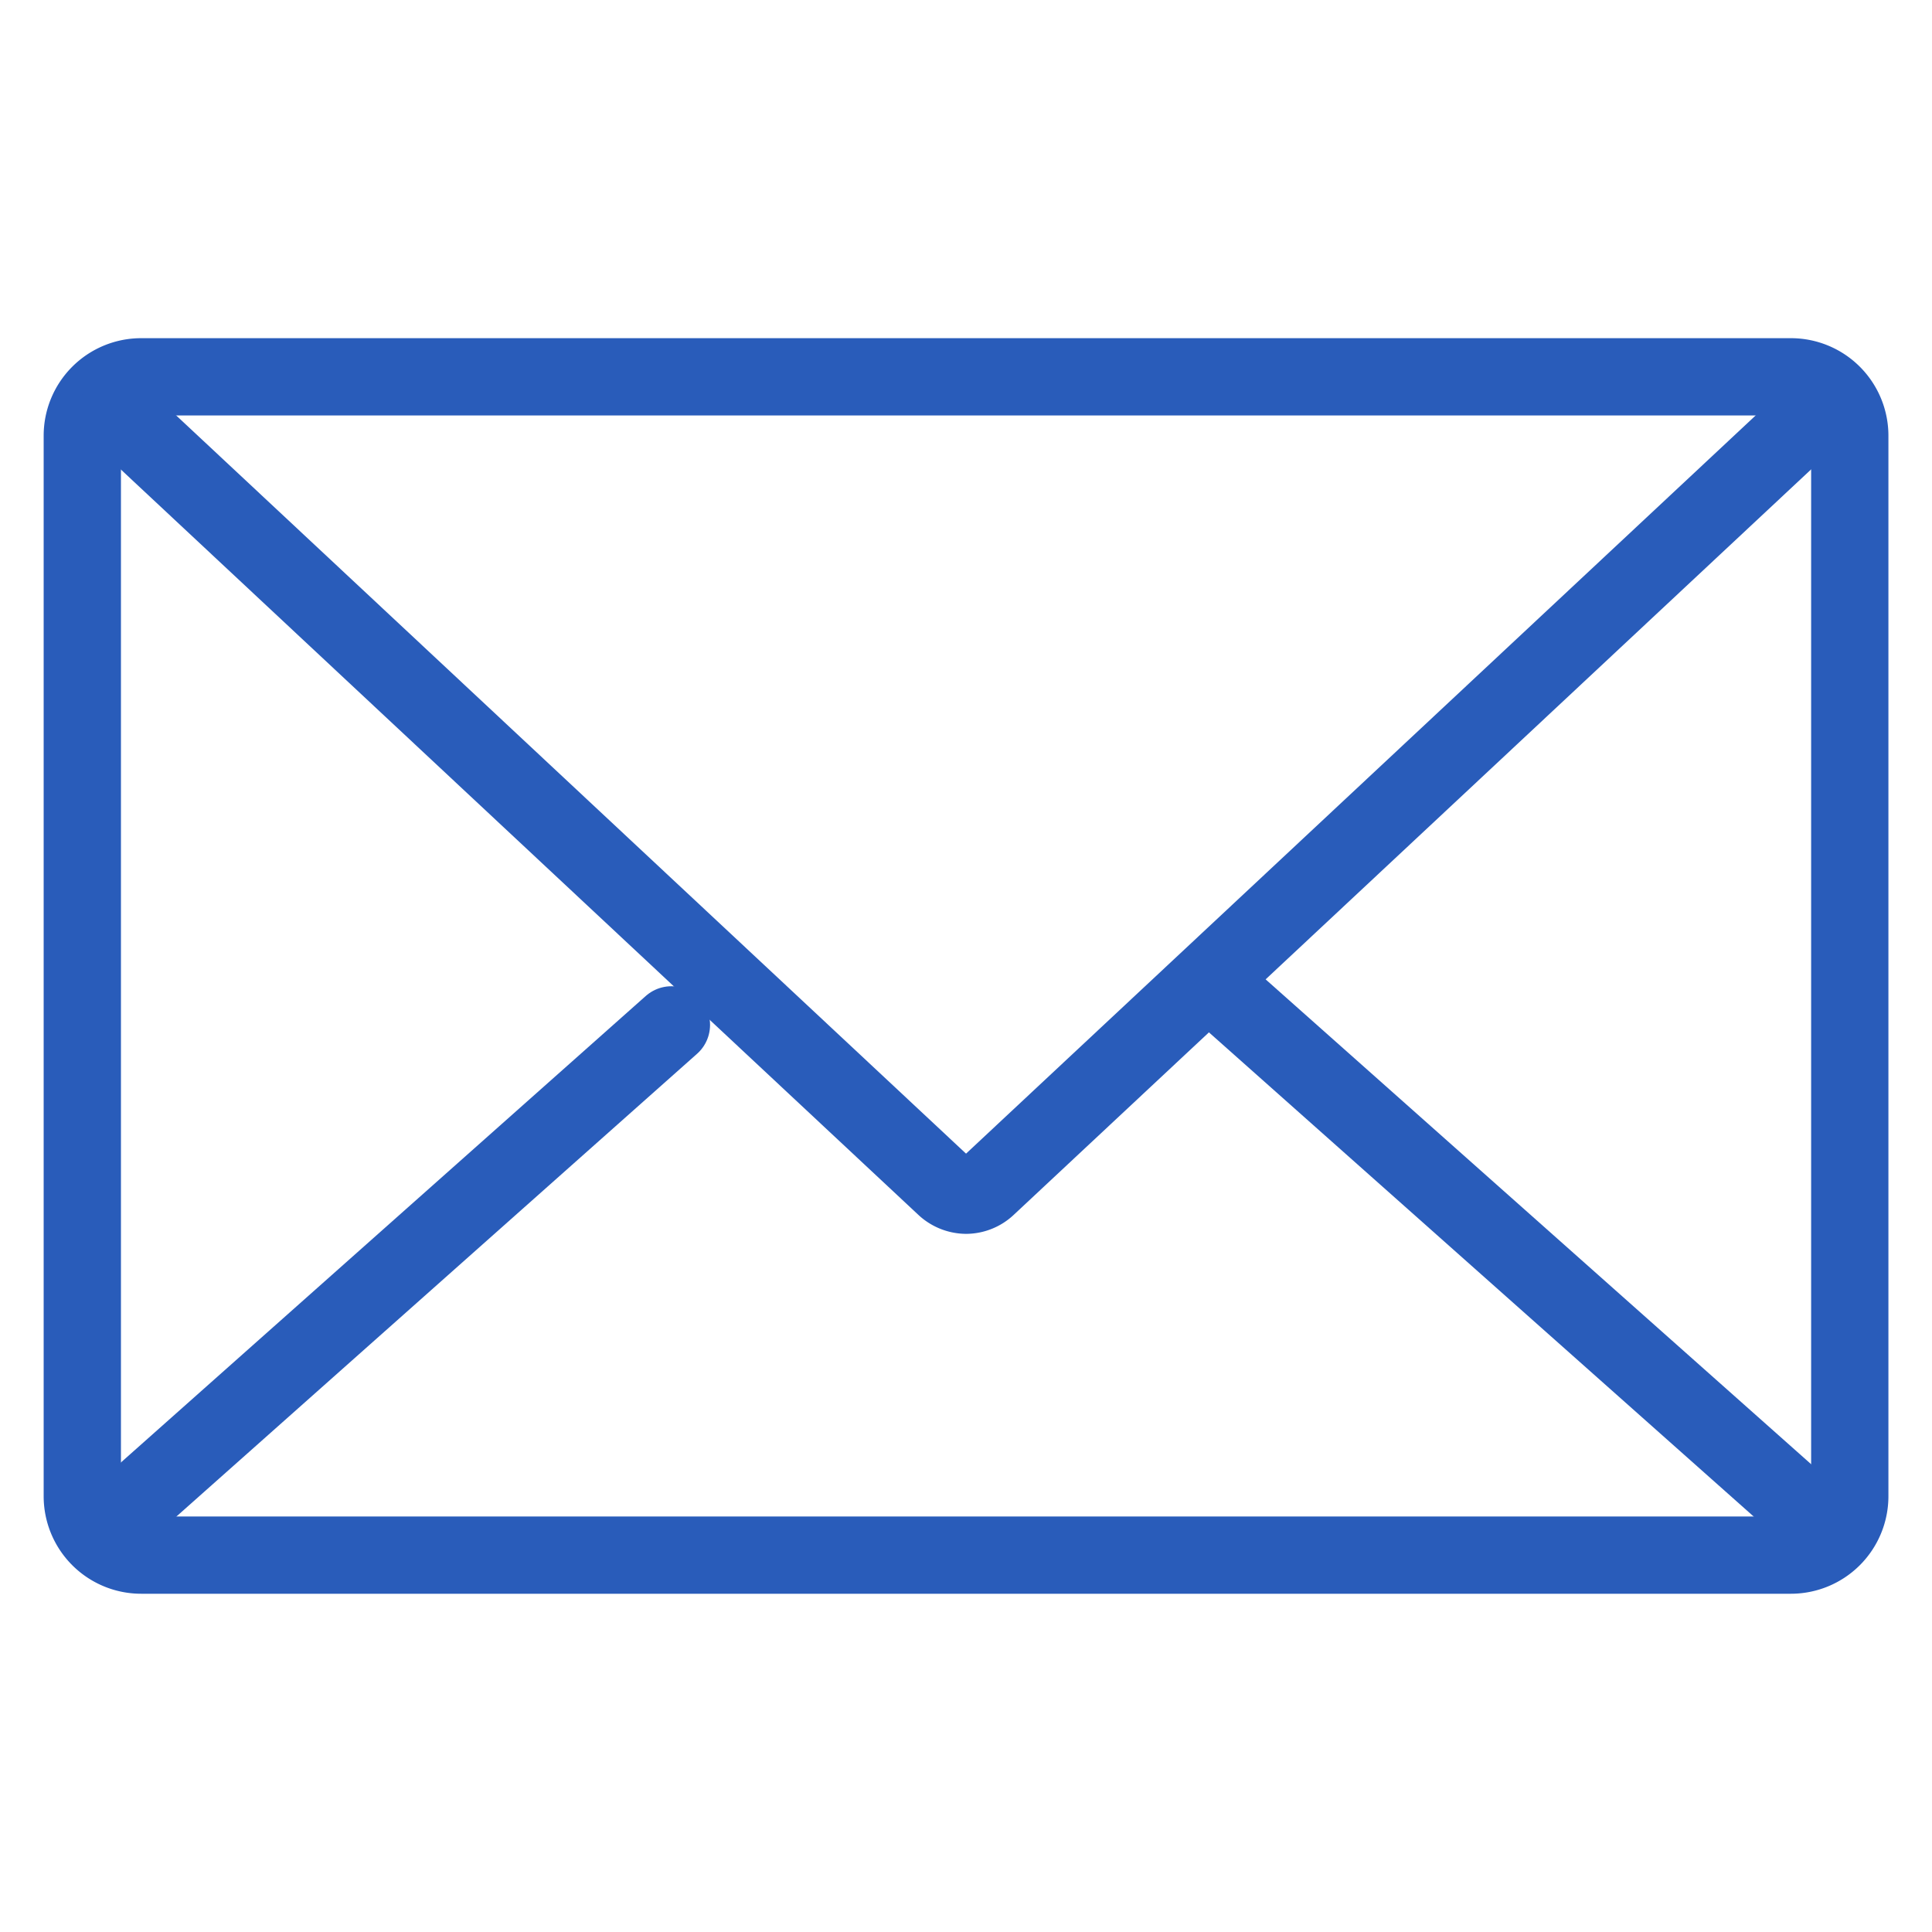
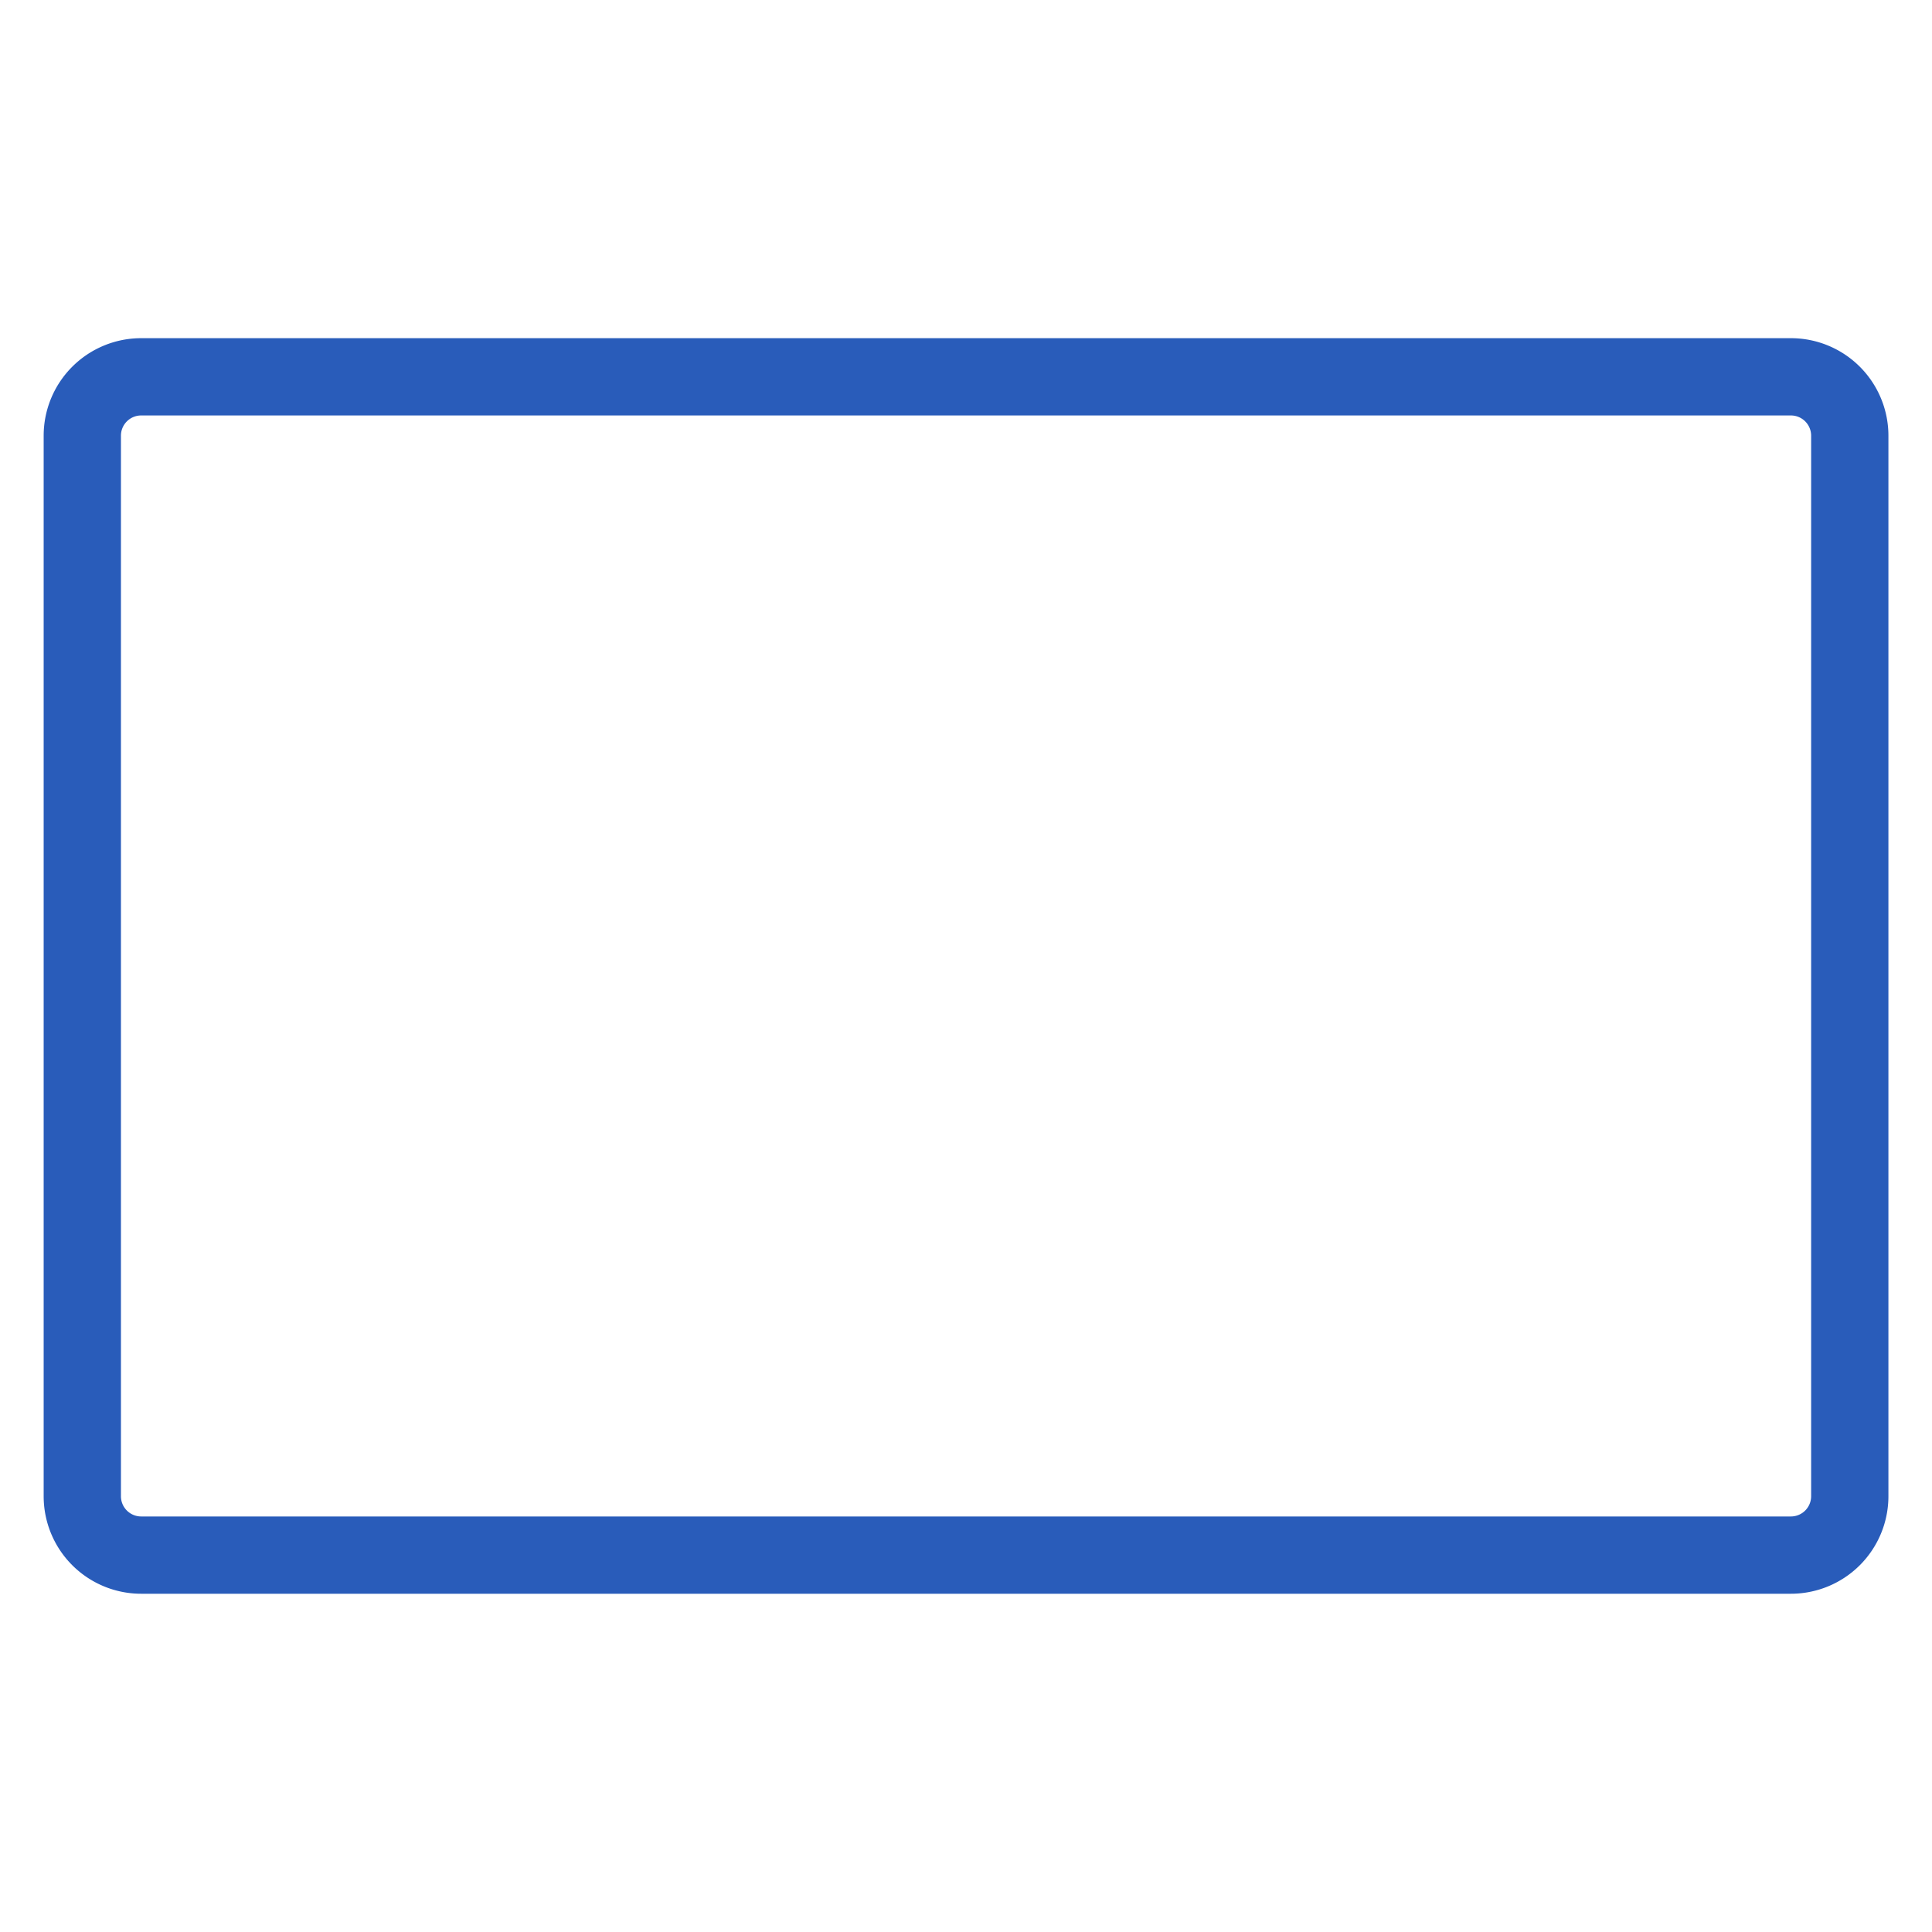
<svg xmlns="http://www.w3.org/2000/svg" width="25" height="25" viewBox="0 0 25 25">
  <g id="グループ_75932" data-name="グループ 75932" transform="translate(-378.441 -653.888)">
    <rect id="長方形_54838" data-name="長方形 54838" width="25" height="25" transform="translate(378.441 653.888)" fill="none" />
    <g id="メールアイコン" transform="translate(379.506 658.764)">
      <path id="パス_9135" data-name="パス 9135" d="M.762,0H22.109a.762.762,0,0,1,.762.762V14.485a.762.762,0,0,1-.762.762H.762A.762.762,0,0,1,0,14.485V.762A.762.762,0,0,1,.762,0Z" transform="translate(0 0)" fill="none" stroke="#295cba" stroke-linecap="round" stroke-width="1" />
-       <path id="パス_35" data-name="パス 35" d="M210.6,64.9,199.884,74.918a.405.405,0,0,1-.274.111.412.412,0,0,1-.277-.111L188.614,64.9" transform="translate(-188.173 -64.439)" fill="none" stroke="#295cba" stroke-linecap="round" stroke-linejoin="round" stroke-width="1" />
-       <path id="パス_9134" data-name="パス 9134" d="M7.183,0,0,6.384" transform="translate(0.44 8.386)" fill="none" stroke="#295cba" stroke-linecap="round" stroke-width="1" />
-       <path id="パス_9133" data-name="パス 9133" d="M7.814,6.945,0,0" transform="translate(14.617 7.848)" fill="none" stroke="#295cba" stroke-linecap="round" stroke-width="1" />
    </g>
  </g>
</svg>